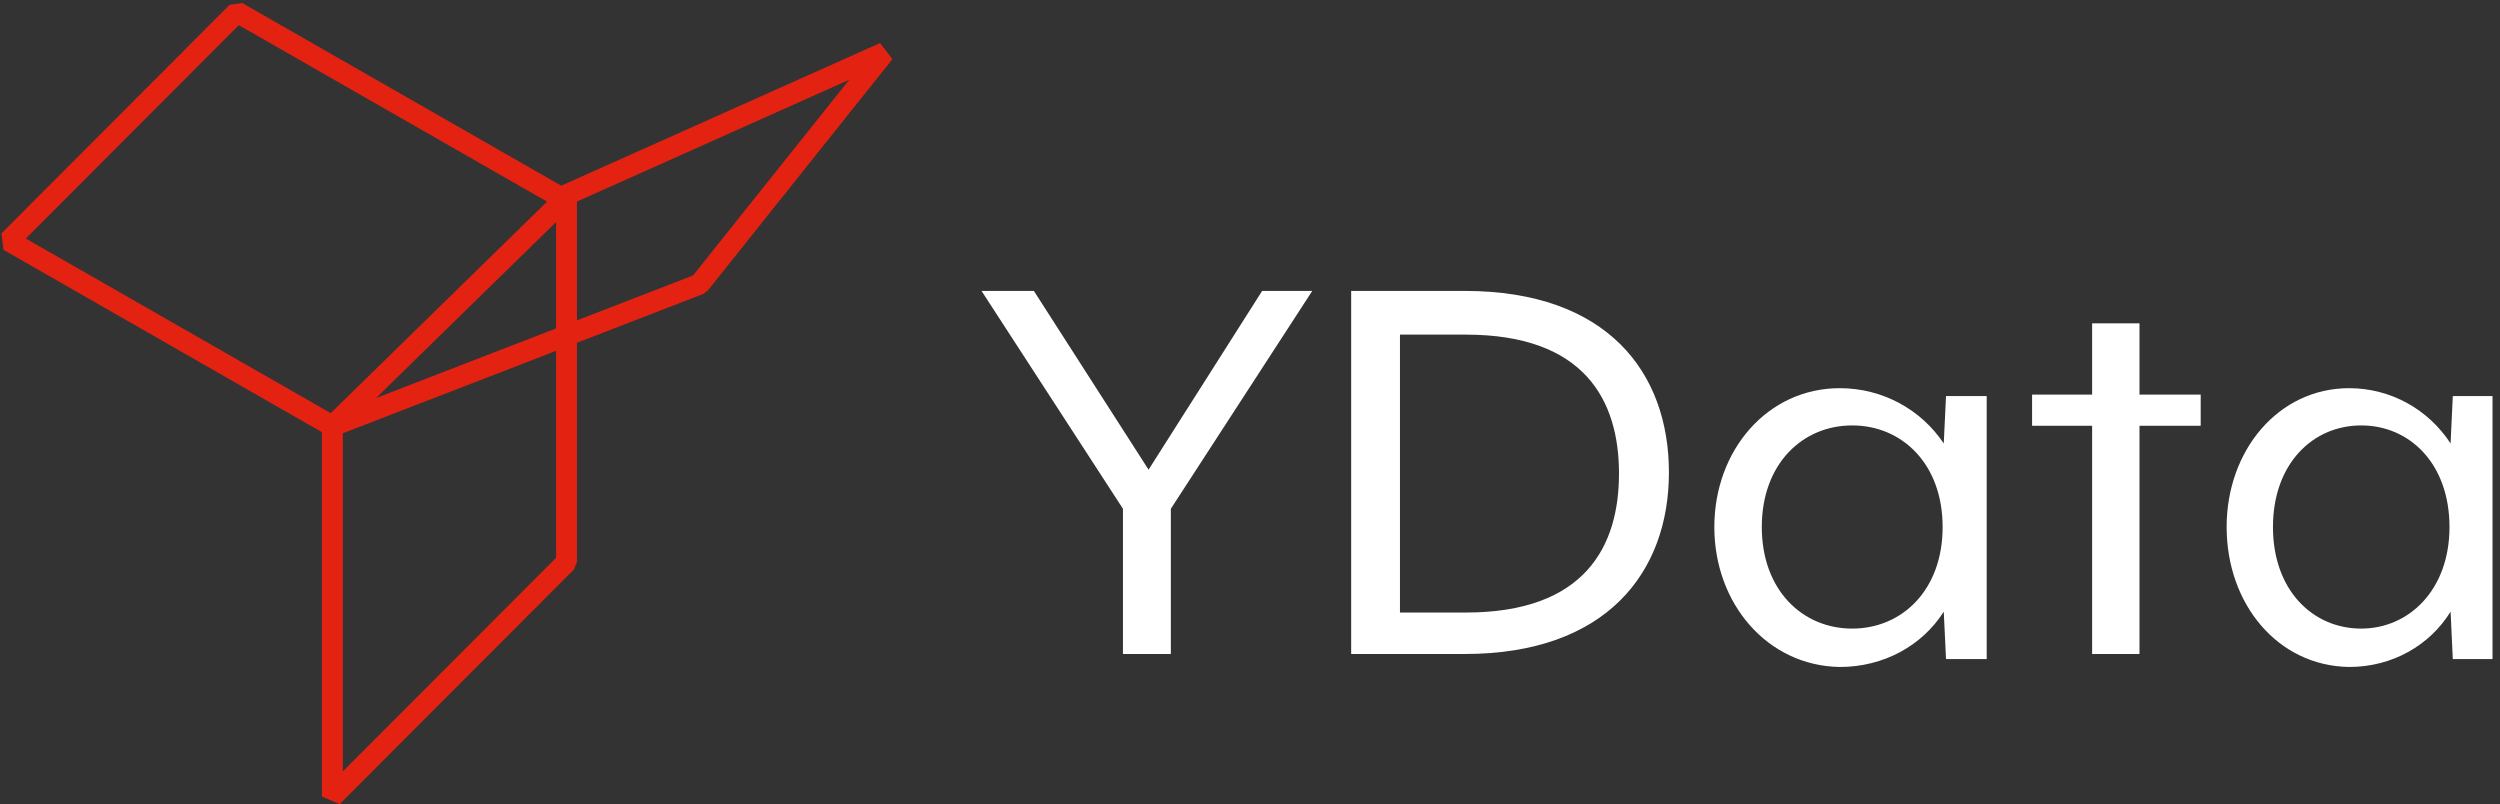
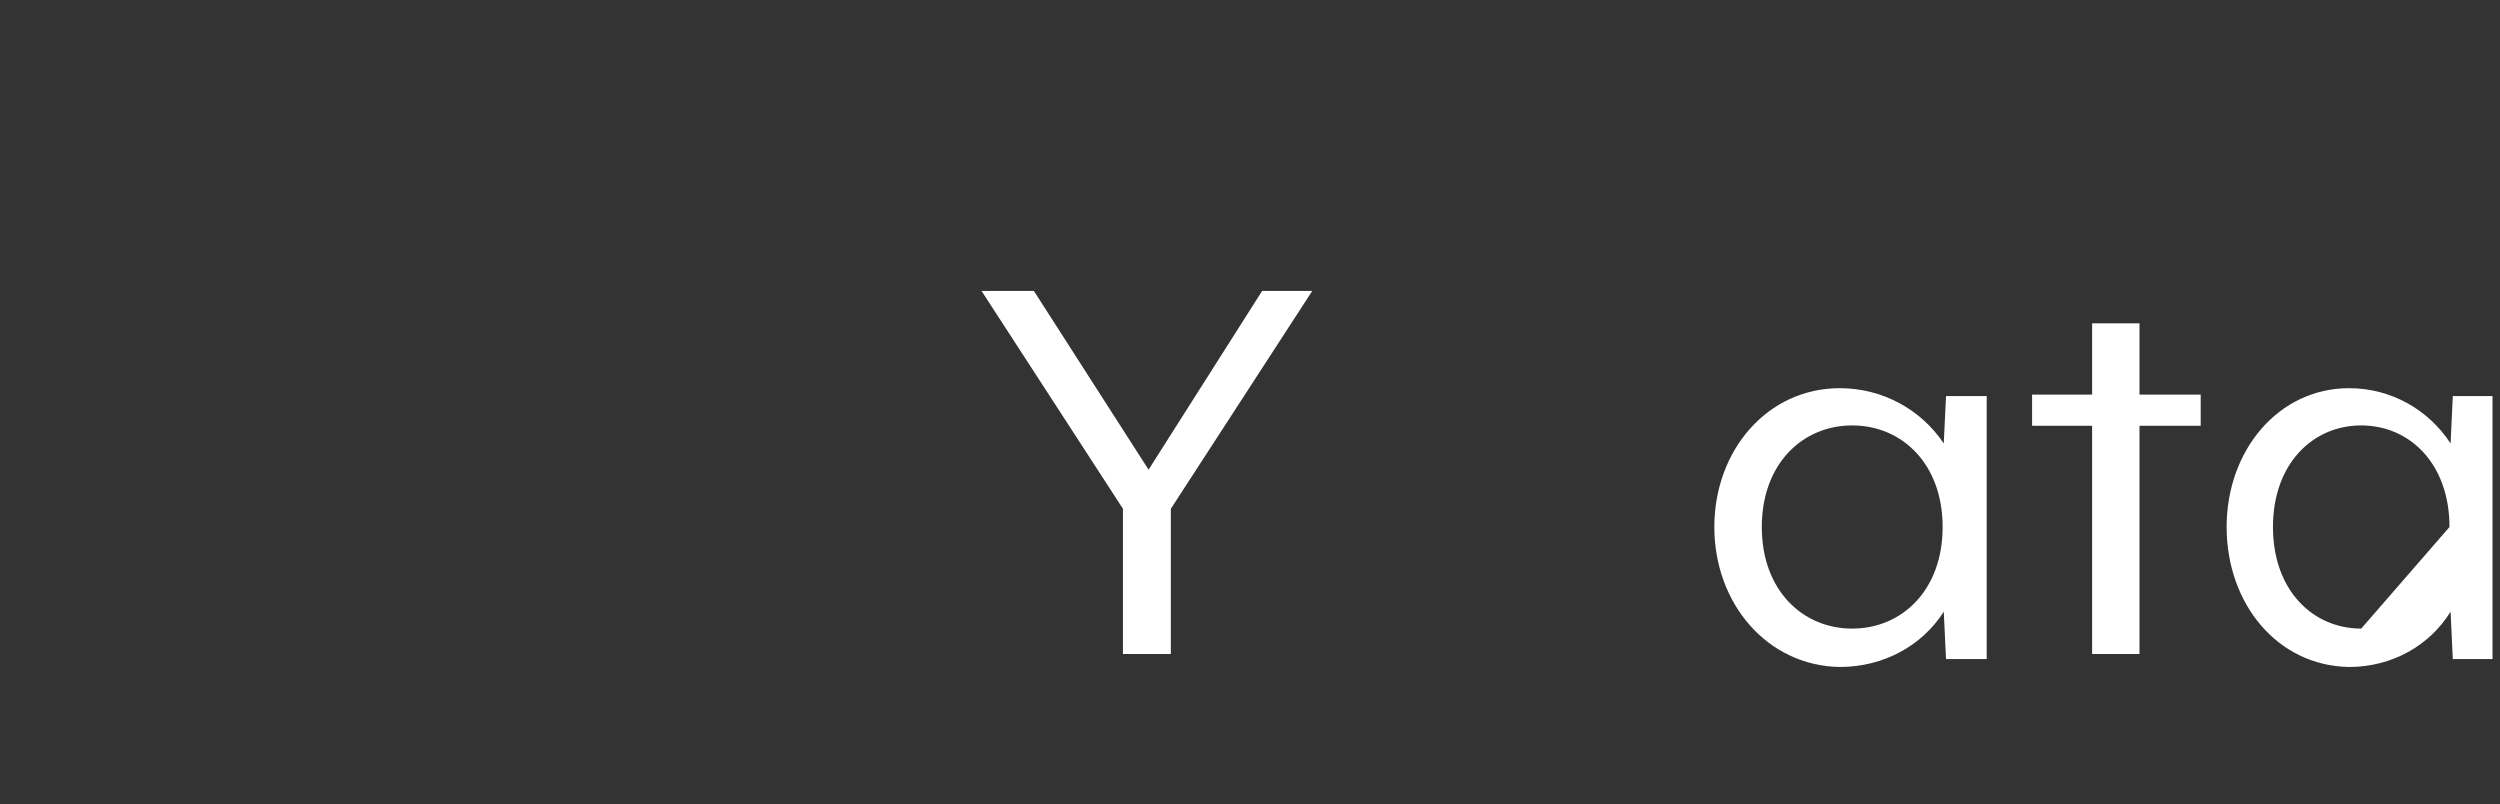
<svg xmlns="http://www.w3.org/2000/svg" width="199" height="64" viewBox="0 0 199 64" fill="none">
  <rect x="0" y="0" width="199" height="64" fill="#333333" stroke="none" />
  <g clip-path="url(#clip0)">
    <path d="M89.387 40.498L78.13 23.157H82.296L91.426 37.386L100.467 23.157H104.456L93.199 40.498V52.058H89.387V40.498Z" fill="white" />
-     <path d="M107.553 23.157H116.586C127.969 23.157 132.846 29.669 132.846 37.608C132.846 45.547 127.878 52.058 116.586 52.058H107.553V23.157ZM116.677 48.758C126.162 48.758 128.872 43.495 128.872 37.697C128.872 31.899 126.162 26.636 116.677 26.636H111.437V48.758H116.677Z" fill="white" />
    <path d="M136.461 41.95C136.461 35.84 140.689 30.899 146.446 30.899C149.865 30.899 152.924 32.606 154.723 35.301L154.903 31.528H158.141V52.462H154.903L154.723 48.688C153.014 51.383 149.955 53.091 146.446 53.091C140.689 53.001 136.461 48.059 136.461 41.95ZM154.633 41.95C154.633 36.918 151.394 33.864 147.436 33.864C143.478 33.864 140.239 36.918 140.239 41.95C140.239 46.981 143.478 50.036 147.436 50.036C151.394 50.036 154.633 46.981 154.633 41.95Z" fill="white" />
    <path d="M166.534 33.891H161.754V31.41H166.534V25.738H170.303V31.41H175.175V33.891H170.303V52.059H166.534V33.891Z" fill="white" />
-     <path d="M177.24 41.95C177.24 35.84 181.368 30.899 186.988 30.899C190.325 30.899 193.311 32.606 195.067 35.301L195.243 31.528H198.404V52.462H195.243L195.067 48.688C193.399 51.383 190.413 53.091 186.988 53.091C181.28 53.001 177.24 48.059 177.24 41.95ZM194.979 41.95C194.979 36.918 191.818 33.864 187.954 33.864C184.09 33.864 180.928 36.918 180.928 41.95C180.928 46.981 184.09 50.036 187.954 50.036C191.73 50.036 194.979 46.981 194.979 41.95Z" fill="white" />
-     <path fill-rule="evenodd" clip-rule="evenodd" d="M18.282 0.378L19.285 0.244L44.675 14.78L70.047 3.43L71.037 4.708L56.324 23.143L55.973 23.4L45.925 27.284V44.748L45.681 45.335L27.046 64L25.625 63.412V34.401L0.286 19.893L0.11 18.584L18.282 0.378ZM27.289 34.489V61.402L44.261 44.404V27.927L27.289 34.489ZM45.925 25.501L55.163 21.929L67.6 6.347L45.925 16.044V25.501ZM43.545 16.05L19.01 2.003L2.056 18.989L26.325 32.884L43.545 16.05ZM29.934 31.682L44.261 26.144V17.677L29.934 31.682Z" fill="#E32212" />
+     <path d="M177.24 41.95C177.24 35.84 181.368 30.899 186.988 30.899C190.325 30.899 193.311 32.606 195.067 35.301L195.243 31.528H198.404V52.462H195.243L195.067 48.688C193.399 51.383 190.413 53.091 186.988 53.091C181.28 53.001 177.24 48.059 177.24 41.95ZM194.979 41.95C194.979 36.918 191.818 33.864 187.954 33.864C184.09 33.864 180.928 36.918 180.928 41.95C180.928 46.981 184.09 50.036 187.954 50.036Z" fill="white" />
  </g>
  <defs>
    <clipPath id="clip0">
      <rect width="198.649" height="64" fill="white" />
    </clipPath>
  </defs>
</svg>